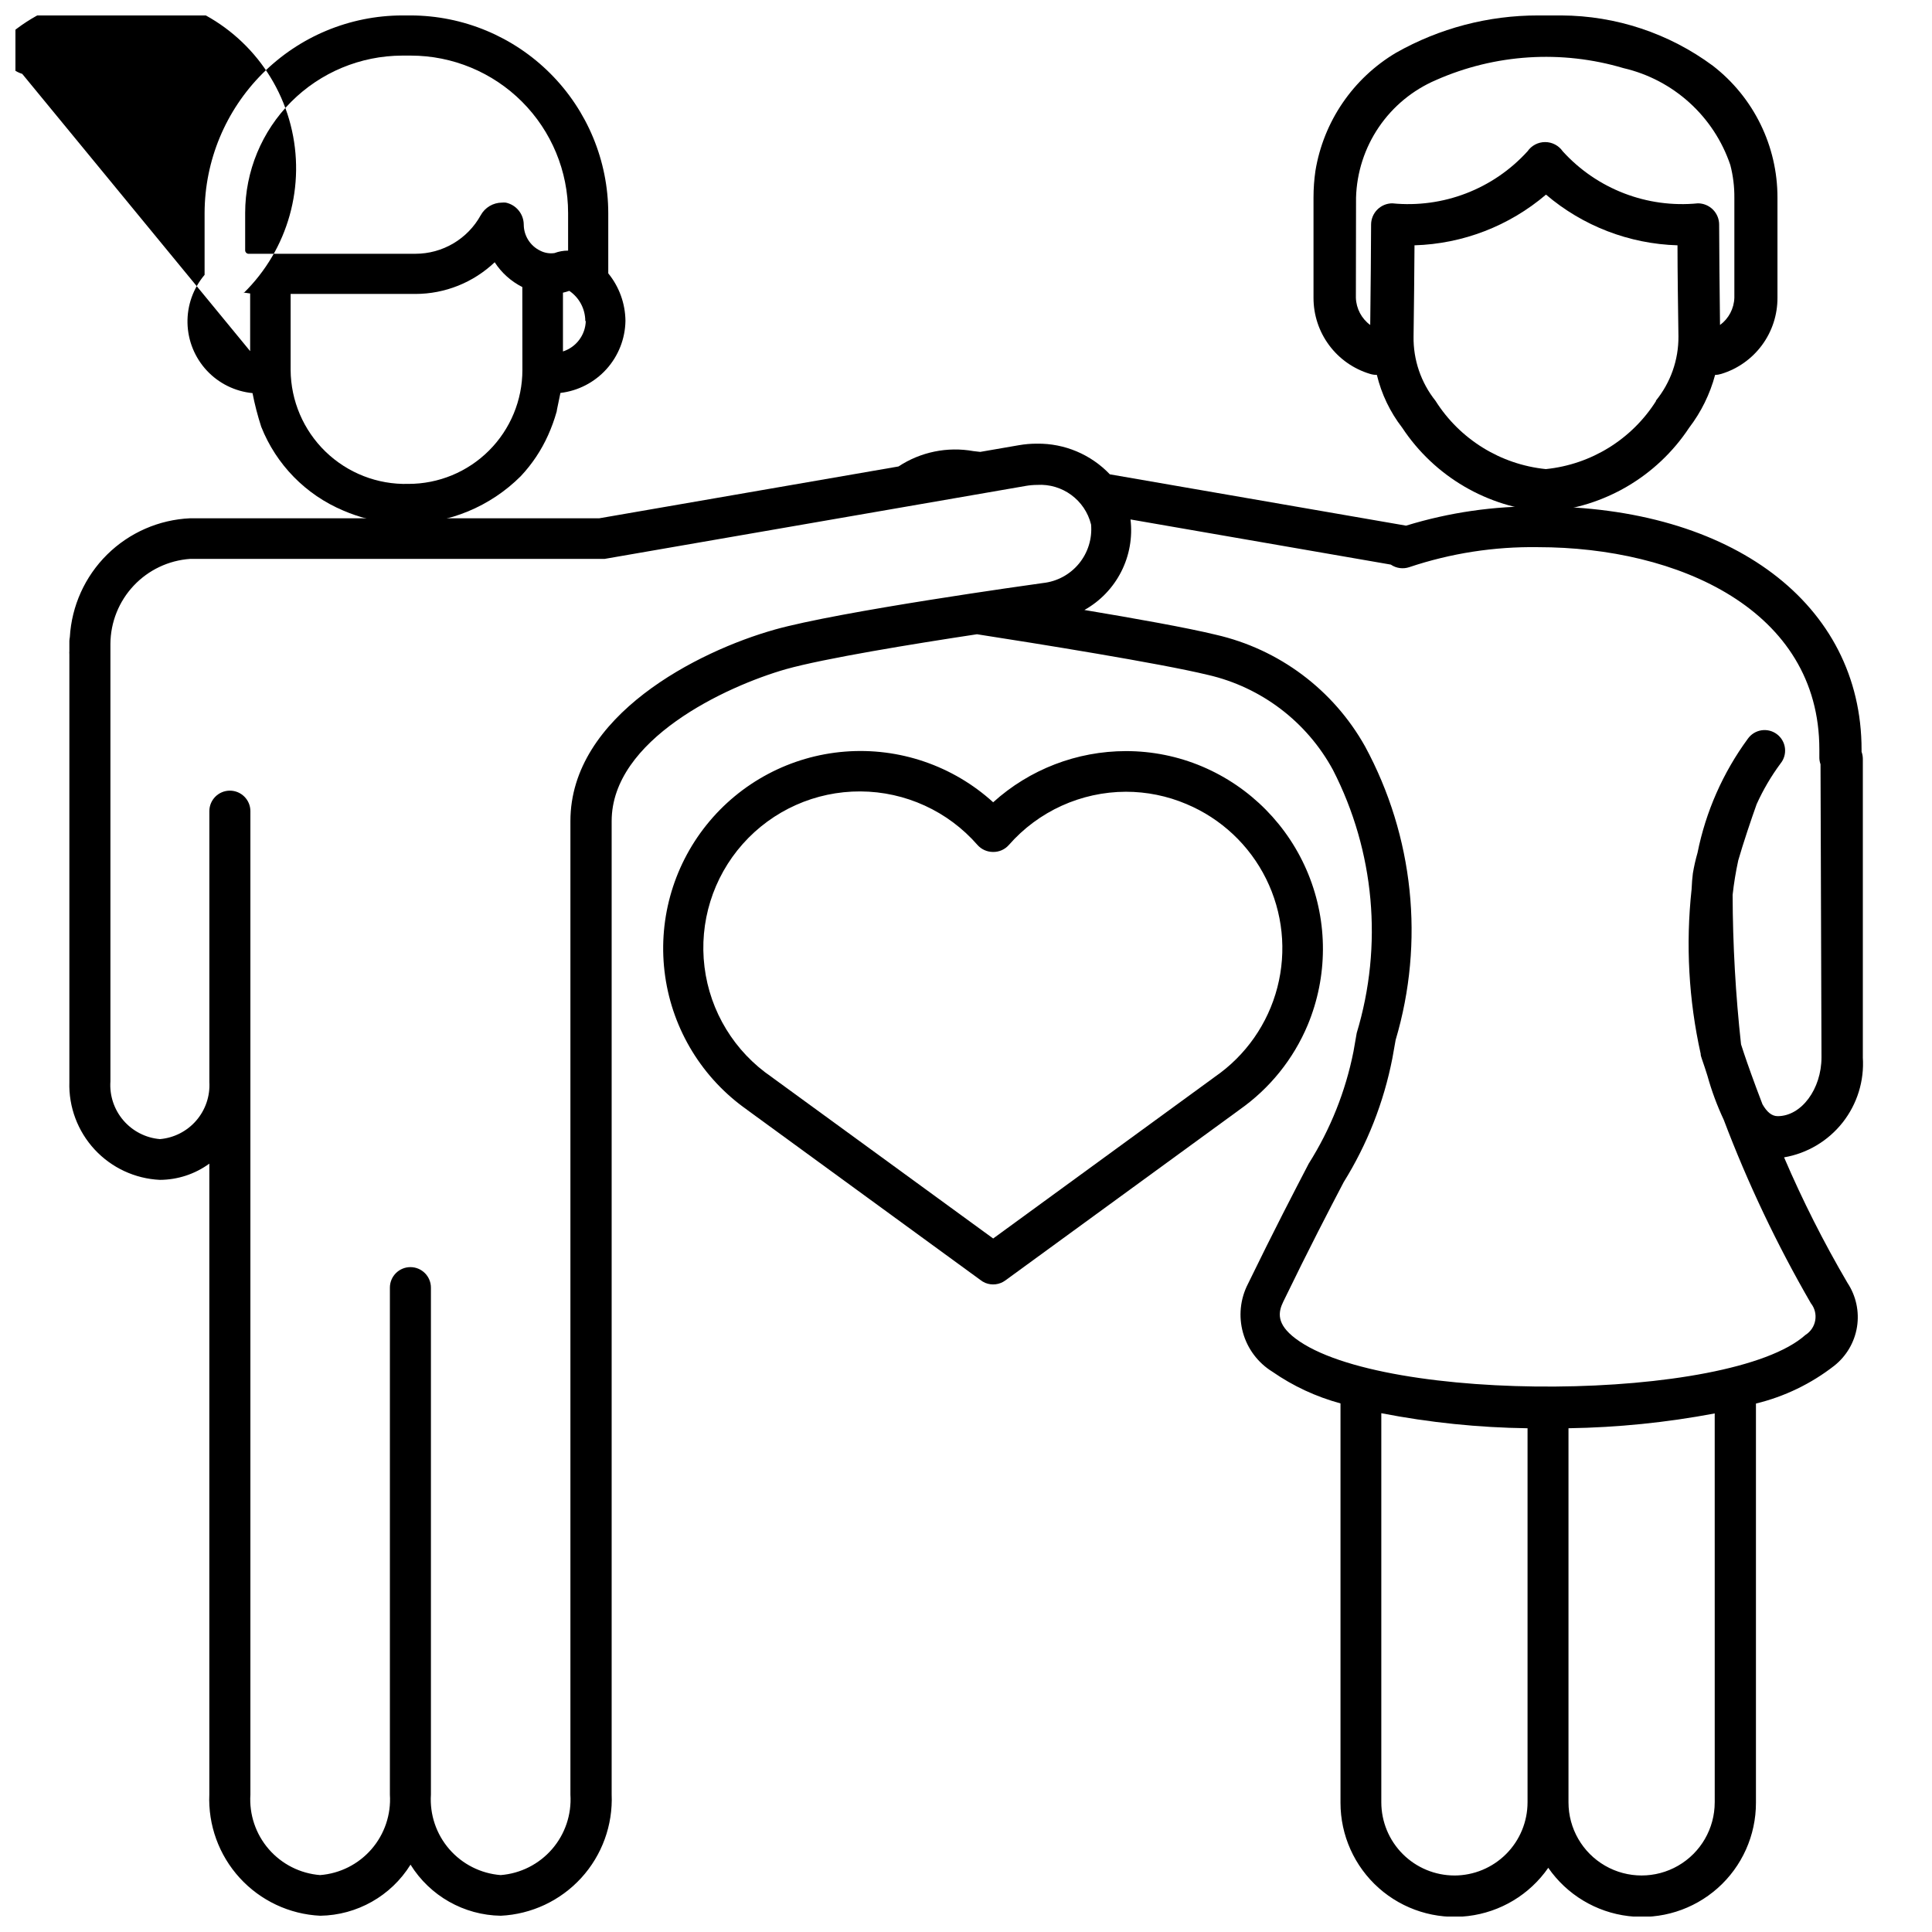
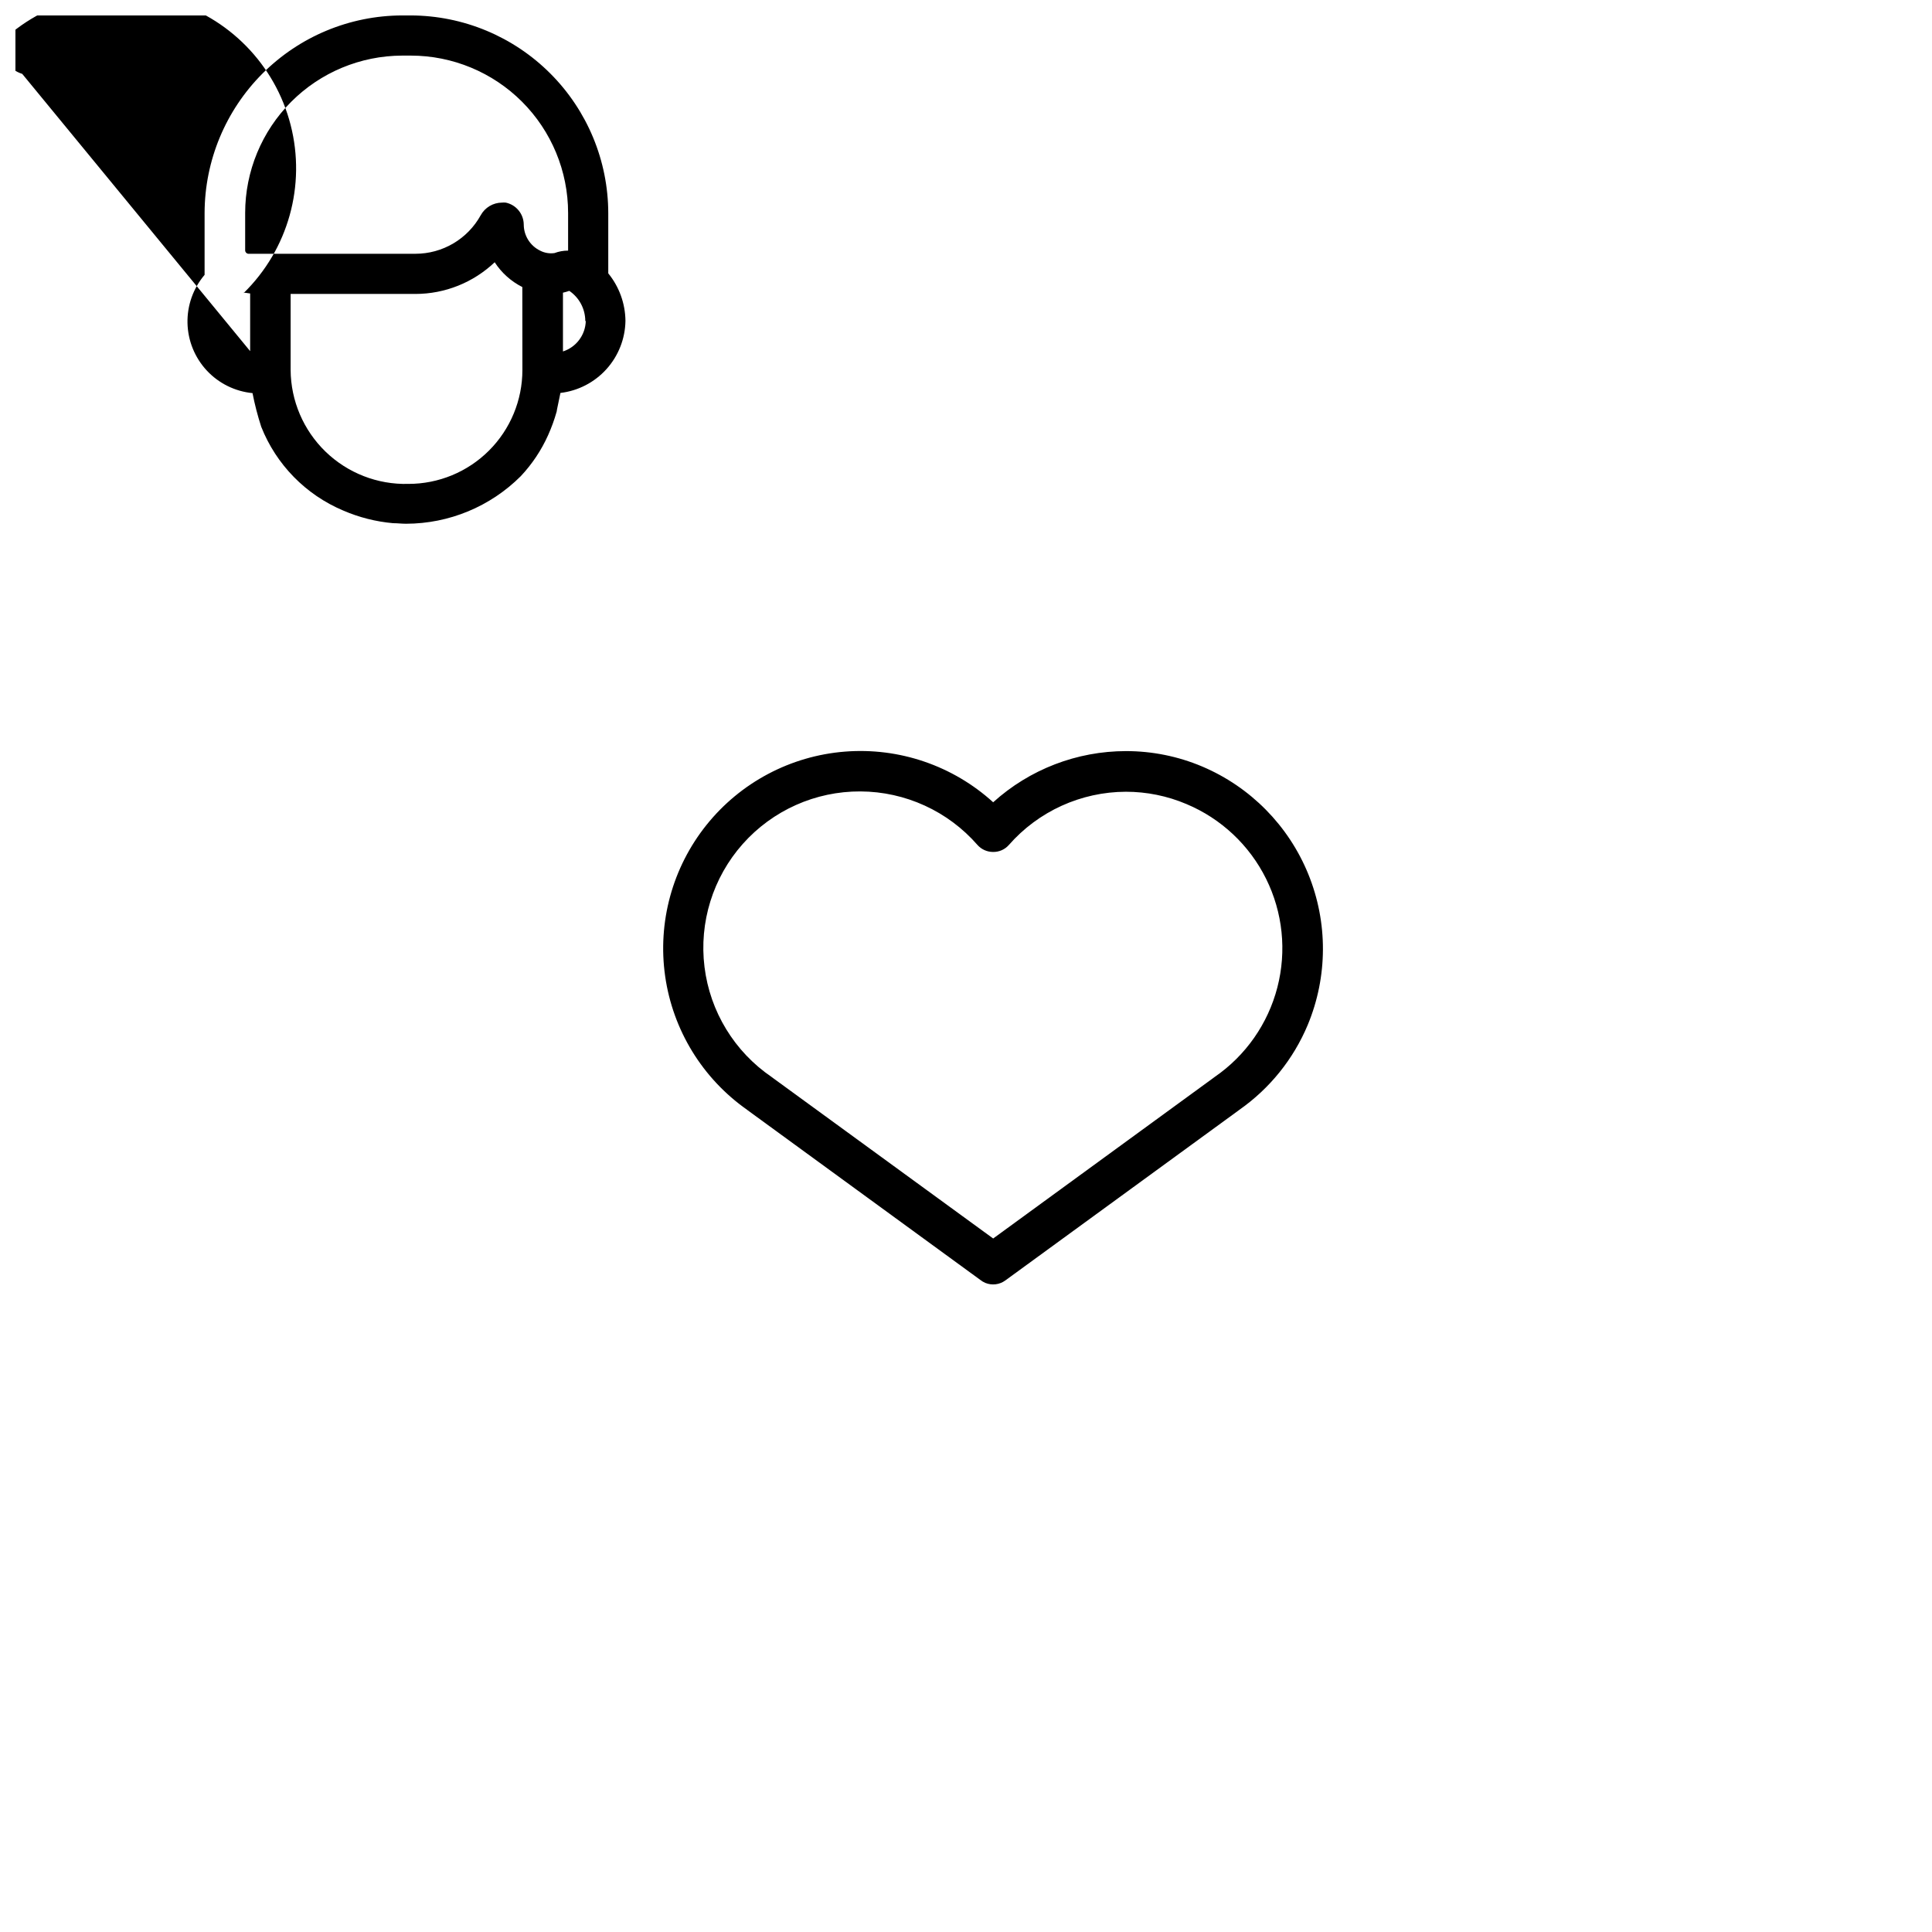
<svg xmlns="http://www.w3.org/2000/svg" width="800px" height="800px" version="1.1" viewBox="144 144 512 512">
  <defs>
    <clipPath id="c">
      <path d="m162 261h476v390.9h-476z" />
    </clipPath>
    <clipPath id="b">
      <path d="m492 148.09h124v131.91h-124z" />
    </clipPath>
    <clipPath id="a">
      <path d="m148.09 148.09h161.91v134.91h-161.91z" />
    </clipPath>
  </defs>
  <g clip-path="url(#c)">
-     <path d="m637.67 424.2v-79.121c-0.008-0.629-0.121-1.254-0.336-1.848v-0.566c0-38.562-34.32-64.465-85.438-64.465-11.949-0.129-23.848 1.59-35.27 5.102l-78.512-13.602 0.004-0.004c-5.016-5.266-12-8.211-19.273-8.121-1.637-0.008-3.273 0.133-4.891 0.418l-10.18 1.762-1.805-0.207c-6.898-1.242-14.008 0.215-19.859 4.07l-79.285 13.73h-108.43c-8.27 0.371-16.109 3.797-22 9.613-5.887 5.816-9.41 13.609-9.887 21.875-0.062 0.324-0.105 0.656-0.125 0.984v0.945 1.805c-0.023 0.273-0.023 0.547 0 0.82v113.36c-0.203 6.606 2.203 13.027 6.691 17.875s10.699 7.742 17.301 8.051c4.711-0.023 9.293-1.527 13.098-4.301v167.14-0.004c-0.348 8.16 2.551 16.125 8.059 22.156 5.504 6.027 13.176 9.633 21.332 10.023 9.762-0.145 18.777-5.246 23.93-13.539 5.148 8.289 14.156 13.391 23.91 13.539 8.156-0.391 15.828-3.996 21.336-10.023 5.508-6.031 8.402-13.996 8.055-22.156v-257.91c0-21.578 30.188-35.688 46.184-40.262 10.18-2.856 33.691-6.695 50.633-9.258 15.828 2.457 48.469 7.684 61.172 10.77l-0.004-0.004c14.16 3.25 26.242 12.426 33.168 25.191 11.051 21.547 13.309 46.539 6.297 69.715-0.293 1.723-0.586 3.359-0.859 4.914-2.098 10.543-6.117 20.613-11.859 29.703-3.84 7.391-9.109 17.488-16.121 31.906-2.039 3.981-2.504 8.582-1.305 12.887 1.203 4.309 3.984 8.004 7.789 10.352 5.492 3.812 11.598 6.652 18.055 8.398v105.82c-0.008 8.645 3.688 16.879 10.152 22.621 6.465 5.738 15.078 8.438 23.66 7.414 8.586-1.027 16.32-5.68 21.25-12.781 4.922 7.109 12.656 11.77 21.242 12.797 8.586 1.027 17.199-1.672 23.66-7.418 6.465-5.746 10.152-13.988 10.137-22.633v-105.78c7.547-1.828 14.617-5.238 20.742-10.012 3.234-2.555 5.387-6.234 6.039-10.305 0.648-4.07-0.258-8.238-2.535-11.676-6.285-10.719-11.895-21.824-16.793-33.25 6.141-1.055 11.672-4.352 15.527-9.246 3.856-4.898 5.758-11.051 5.34-17.266zm-288.45-113.32c-20.09 5.648-54.055 22.691-54.055 50.719v257.99c0.34 5.273-1.406 10.465-4.871 14.457-3.461 3.992-8.355 6.461-13.621 6.871-5.266-0.414-10.156-2.887-13.613-6.875-3.457-3.992-5.203-9.184-4.863-14.453v-134.35c0-3-2.434-5.438-5.434-5.438-3.004 0-5.438 2.438-5.438 5.438v134.35c0.34 5.273-1.41 10.465-4.871 14.457-3.461 3.992-8.355 6.461-13.625 6.871-5.262-0.414-10.152-2.887-13.609-6.875-3.457-3.992-5.203-9.184-4.863-14.453v-260.62c0-3.004-2.434-5.438-5.438-5.438-3 0-5.438 2.434-5.438 5.438v71.773-0.004c0.219 3.734-1.031 7.402-3.477 10.227-2.445 2.828-5.898 4.59-9.621 4.91-3.762-0.32-7.242-2.109-9.699-4.977-2.453-2.867-3.684-6.582-3.422-10.348v-115.96c0.047-5.719 2.246-11.215 6.168-15.383 3.918-4.168 9.266-6.703 14.973-7.098h108.91c0.309 0.02 0.617 0.02 0.926 0l111.57-19.332-0.004-0.004c1.008-0.172 2.023-0.262 3.043-0.27 6.676-0.41 12.688 4.004 14.297 10.492 0.328 3.746-0.824 7.465-3.211 10.367-2.387 2.902-5.816 4.75-9.551 5.148-3.316 0.461-53.973 7.516-71.164 12.363zm180.22 330.14v0.004c-5.141-0.008-10.062-2.051-13.695-5.684-3.633-3.633-5.676-8.559-5.684-13.695v-103.13c12.773 2.481 25.742 3.816 38.754 3.988v99.145c-0.008 5.137-2.051 10.062-5.684 13.695-3.633 3.633-8.555 5.676-13.691 5.684zm68.98-19.375h-0.004c0 6.922-3.691 13.32-9.688 16.781-5.992 3.461-13.379 3.461-19.375 0-5.996-3.461-9.688-9.859-9.688-16.781v-99.145c13.004-0.199 25.969-1.512 38.75-3.926zm28.293-197.45c0 8.398-5.312 15.598-11.609 15.598-1.594 0-2.875-1.133-4.031-3.148-2.266-5.898-3.926-10.602-4.871-13.414-0.273-0.84-0.523-1.66-0.82-2.5h0.008c-1.441-13.148-2.188-26.363-2.227-39.59 0.336-3.062 0.836-6.102 1.488-9.113 1.324-4.598 3.422-10.852 4.891-14.945h0.004c1.711-3.789 3.824-7.383 6.297-10.727 0.938-1.145 1.367-2.621 1.191-4.09s-0.941-2.801-2.121-3.691c-1.18-0.891-2.672-1.266-4.133-1.031-1.461 0.23-2.762 1.051-3.609 2.262-6.578 8.977-11.121 19.277-13.309 30.188-0.52 1.801-0.934 3.629-1.238 5.481-0.148 1.195-0.273 2.582-0.336 4.199-1.586 14.574-0.773 29.309 2.414 43.621v0.23c0 0.25 0.441 1.469 1.113 3.465l0.672 2.098c1.109 4.004 2.559 7.91 4.324 11.672 6.367 16.805 14.09 33.062 23.09 48.617 1.016 1.273 1.434 2.918 1.156 4.523-0.273 1.602-1.223 3.012-2.602 3.875-19.816 17.738-111.99 18.41-135.11 0.965-5.164-3.883-4.617-7.012-3.254-9.805 6.926-14.273 12.156-24.309 15.977-31.613h-0.004c6.281-10.086 10.664-21.234 12.934-32.895 0.273-1.531 0.547-3.148 0.859-4.828 7.715-25.98 4.801-53.961-8.102-77.797-8.414-15.016-22.789-25.77-39.57-29.598-7.496-1.828-21.328-4.305-34.805-6.551 4.184-2.34 7.578-5.871 9.75-10.141 2.176-4.273 3.035-9.094 2.465-13.852l68.98 11.965c1.441 0.988 3.262 1.234 4.914 0.672 10.977-3.676 22.496-5.465 34.07-5.293 37.113 0 74.586 16.562 74.586 53.594v2.098l-0.004 0.004c0 0.629 0.105 1.254 0.316 1.844z" />
-   </g>
+     </g>
  <path d="m490.56 415.62c5.324-12.793 5.375-27.168 0.141-39.996s-15.328-23.066-28.082-28.48c-6.402-2.711-13.285-4.102-20.234-4.094-13.004 0.008-25.543 4.84-35.184 13.562-10.684-9.707-24.906-14.566-39.297-13.426s-27.672 8.184-36.691 19.453c-9.02 11.27-12.98 25.77-10.941 40.059 2.039 14.293 9.895 27.105 21.707 35.402l0.211 0.168 61.547 44.883c0.426 0.348 0.898 0.629 1.406 0.84 1.75 0.707 3.746 0.461 5.269-0.652l61.801-45.051 0.211-0.168v0.004c8.051-5.637 14.34-13.441 18.137-22.504zm-24.645 13.77-0.418 0.316-58.297 42.508-58.297-42.488-0.418-0.316v0.004c-9.844-6.711-16.324-17.328-17.785-29.152-1.465-11.82 2.227-23.699 10.137-32.605 7.91-8.906 19.27-13.98 31.18-13.922 11.91 0.055 23.223 5.234 31.047 14.215 1.039 1.156 2.519 1.82 4.074 1.824 1.598 0.039 3.137-0.629 4.199-1.824 7.836-8.953 19.148-14.098 31.047-14.129 5.5 0 10.949 1.105 16.016 3.254 9.191 3.844 16.691 10.875 21.121 19.801 4.43 8.926 5.492 19.148 2.992 28.797-2.5 9.645-8.391 18.066-16.598 23.719z" />
  <g clip-path="url(#b)">
-     <path d="m507.06 243.08c0.59 0.188 1.207 0.277 1.824 0.273 1.227 5.09 3.516 9.863 6.719 14.004 8.543 12.926 22.605 21.152 38.059 22.27 15.426-1.141 29.449-9.367 37.977-22.27 3.188-4.172 5.527-8.93 6.883-14.004 0.562-0.008 1.121-0.102 1.66-0.273 4.316-1.316 8.094-3.992 10.77-7.625 2.68-3.633 4.113-8.035 4.094-12.547v-26.535c0.02-13.676-6.309-26.59-17.133-34.953-11.613-8.594-25.664-13.262-40.113-13.328h-6.172c-13.199-0.02-26.176 3.387-37.66 9.887-11.402 6.769-19.227 18.234-21.371 31.32-0.336 2.324-0.504 4.664-0.504 7.012v26.598c-0.012 4.527 1.438 8.938 4.133 12.57 2.699 3.637 6.5 6.305 10.836 7.602zm75.844 7.137c-6.449 10.207-17.23 16.879-29.242 18.098-12.012-1.219-22.793-7.891-29.242-18.098-3.852-4.836-5.91-10.859-5.812-17.043 0.105-7.453 0.211-17.172 0.25-24.16v-0.004c12.805-0.379 25.098-5.121 34.848-13.434 9.746 8.312 22.039 13.055 34.848 13.434 0 6.992 0.148 16.793 0.25 24.16v0.004c0.043 6.207-2.082 12.234-6.004 17.043zm-79.539-53.844c0.188-6.672 2.281-13.152 6.035-18.672 3.754-5.523 9.008-9.852 15.145-12.48 15.66-6.922 33.277-8.047 49.691-3.168 13.246 3.074 23.961 12.785 28.316 25.672 0.734 2.824 1.094 5.731 1.07 8.648v26.535c-0.094 2.863-1.492 5.523-3.801 7.219-0.105-9.406-0.23-20.844-0.23-26.574 0.008-1.496-0.582-2.938-1.637-4s-2.492-1.664-3.988-1.668c-13.453 1.332-26.742-3.781-35.832-13.793-1.059-1.527-2.801-2.441-4.66-2.441s-3.602 0.914-4.66 2.441c-9.09 10.012-22.379 15.125-35.836 13.793-1.496 0.004-2.93 0.605-3.984 1.668-1.055 1.062-1.645 2.504-1.641 4 0 5.731-0.125 17.172-0.23 26.574-2.305-1.695-3.707-4.356-3.801-7.219z" />
-   </g>
+     </g>
  <g clip-path="url(#a)">
    <path d="m210.92 248.18c0.59 3.019 1.359 5.996 2.309 8.922 3.965 10.008 11.789 18.004 21.707 22.188 4.203 1.82 8.668 2.953 13.227 3.359 1.156 0 2.289 0.148 3.441 0.148 11.398-0.016 22.328-4.543 30.398-12.598 3-3.188 5.445-6.856 7.242-10.852 0.918-2.039 1.68-4.144 2.285-6.297 0-0.316 0.504-2.434 0.82-4.094l0.168-0.82c4.699-0.559 9.035-2.801 12.203-6.312 3.172-3.516 4.957-8.059 5.031-12.789-0.047-4.594-1.652-9.035-4.555-12.594v-15.957c-0.023-13.875-5.539-27.176-15.344-36.992-9.801-9.82-23.094-15.359-36.969-15.402h-2.332c-13.867 0.039-27.156 5.566-36.961 15.371-9.805 9.805-15.332 23.094-15.371 36.961v16.418c-3.019 3.559-4.633 8.102-4.531 12.77 0.105 4.668 1.914 9.133 5.09 12.559 3.176 3.422 7.496 5.559 12.141 6.012zm71.52-6.129c0 8.012-3.184 15.695-8.855 21.359-5.668 5.664-13.359 8.84-21.371 8.828-8.164 0.215-16.07-2.867-21.938-8.543-5.867-5.68-9.203-13.48-9.258-21.645v-20.152h33.086c7.812-0.008 15.324-3.016 20.992-8.398 1.816 2.801 4.344 5.066 7.324 6.57zm16.793-12.973h0.004c-0.105 3.695-2.527 6.926-6.047 8.059v-15.574c0.57-0.125 1.129-0.289 1.68-0.484 2.648 1.805 4.234 4.797 4.238 8zm-90.262-28.656c0.008-11.035 4.391-21.617 12.184-29.43s18.363-12.219 29.398-12.258h2.332c11.051 0.008 21.645 4.406 29.461 12.223 7.812 7.816 12.203 18.414 12.207 29.465v9.992c-1.23-0.004-2.457 0.219-3.609 0.652-1.297 0.188-2.617-0.031-3.777-0.629-2.648-1.277-4.34-3.949-4.367-6.887-0.008-2.832-1.996-5.273-4.766-5.856-0.344-0.035-0.688-0.035-1.027 0-2.336 0.02-4.477 1.293-5.606 3.336-1.707 3.098-4.211 5.676-7.254 7.477-3.043 1.797-6.512 2.746-10.043 2.746h-44.316c-0.469-0.051-0.82-0.449-0.816-0.922zm-0.484 21.141m0 0c0.672 0 1.258 0.168 1.805 0.211v15.281l-60.395-73.473c-3.519-1.121-5.941-4.348-6.047-8.039 11.812-11.562 28.895-15.941 44.812-11.492 15.922 4.449 28.254 17.051 32.359 33.062 4.109 16.008-0.641 32.992-12.453 44.555z" />
  </g>
</svg>